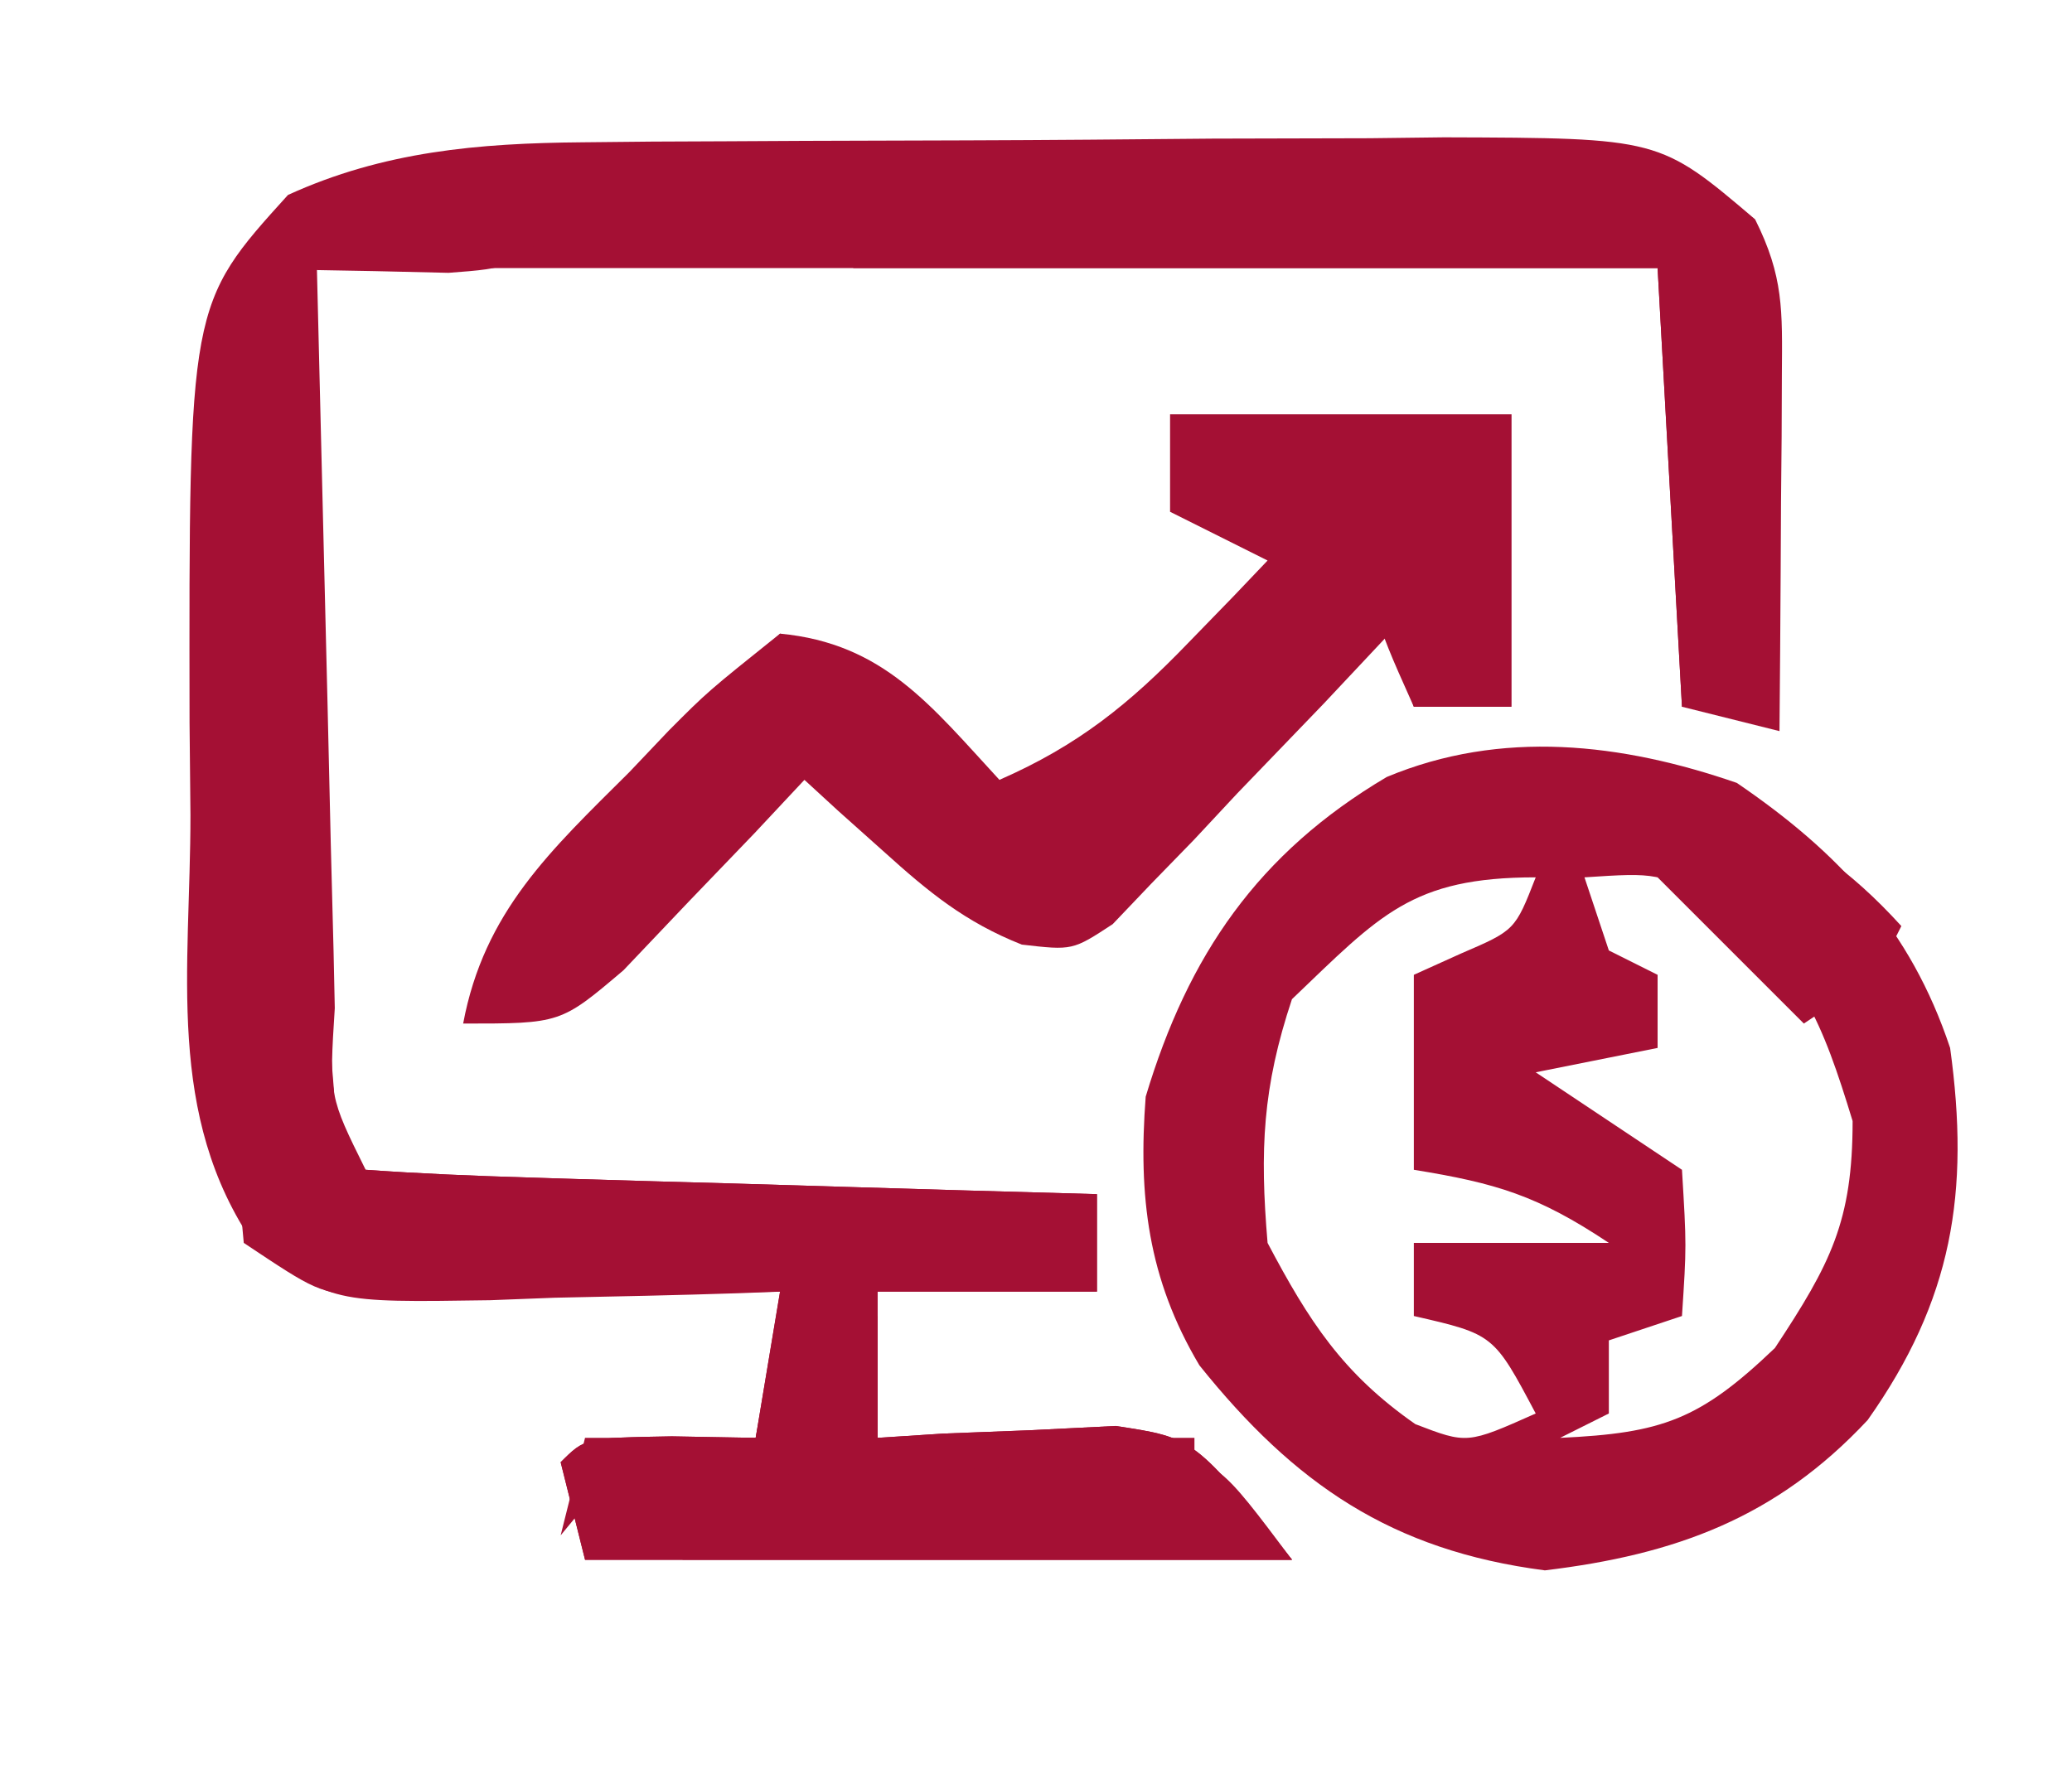
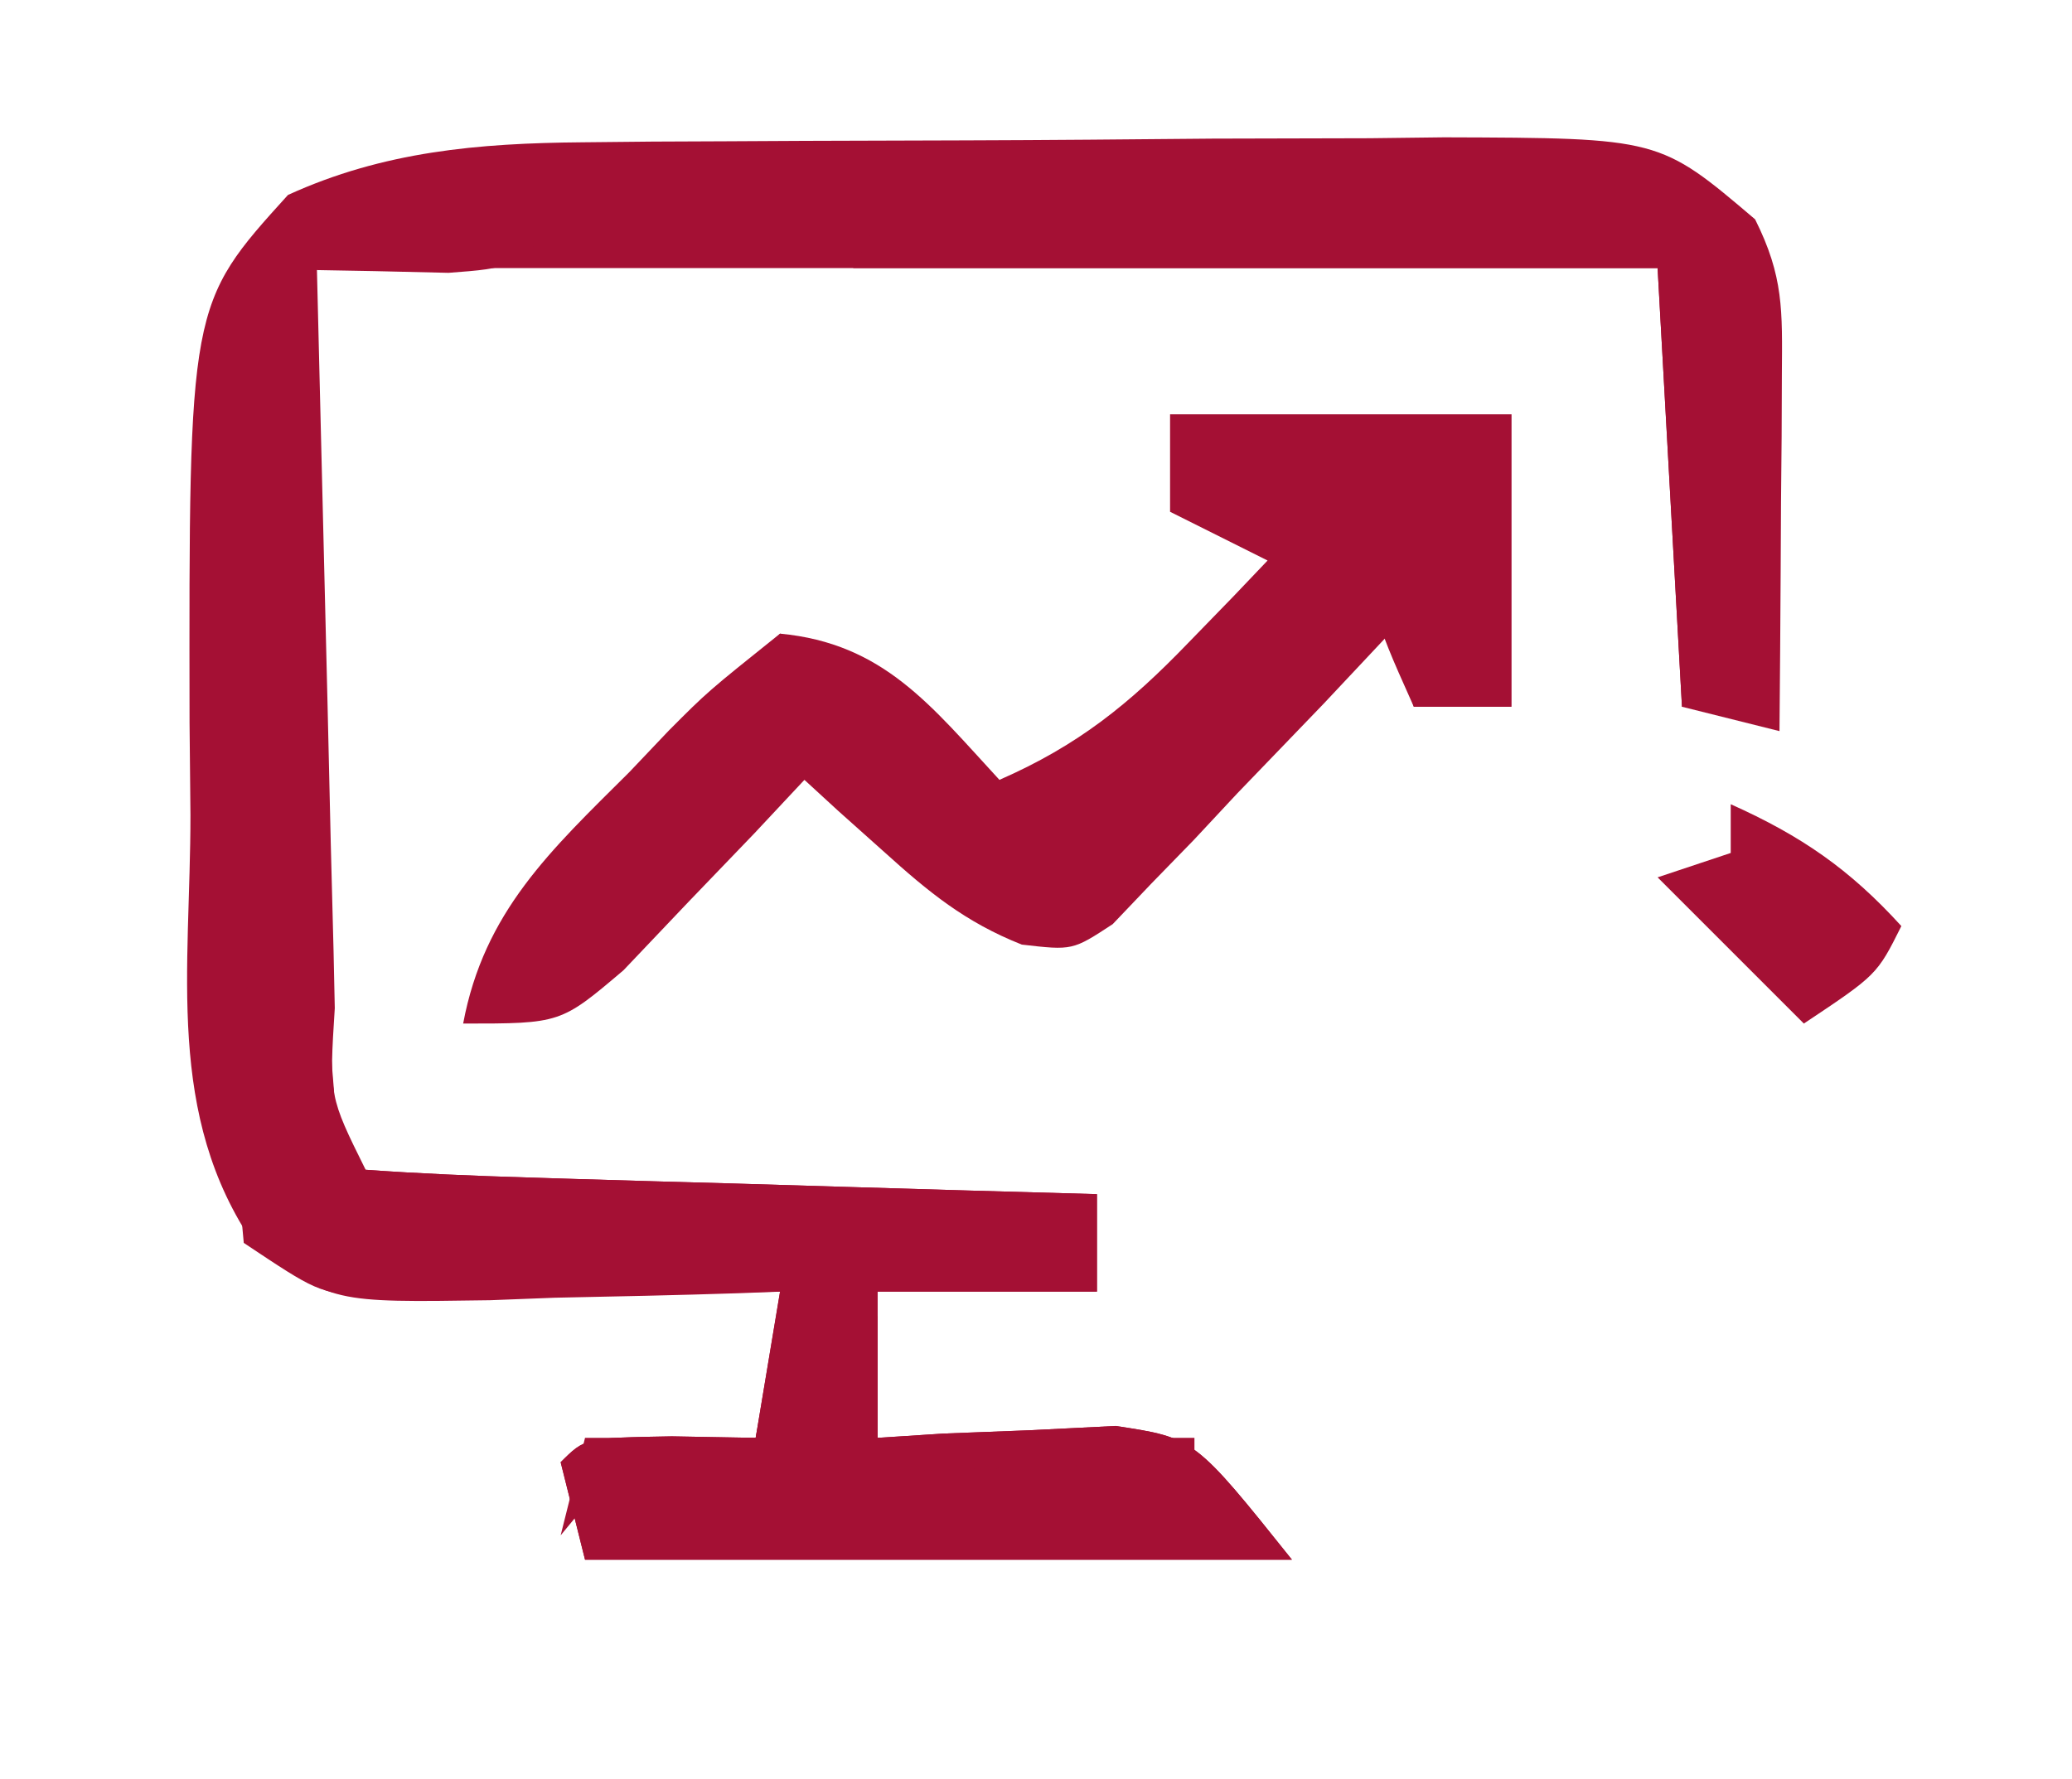
<svg xmlns="http://www.w3.org/2000/svg" version="1.1" width="85" height="73">
  <path d="M0 0 C0.944 -0.01 1.889 -0.019 2.862 -0.029 C3.871 -0.033 4.879 -0.038 5.918 -0.042 C7.488 -0.051 7.488 -0.051 9.089 -0.059 C11.298 -0.069 13.507 -0.075 15.716 -0.079 C19.093 -0.089 22.47 -0.12 25.848 -0.151 C27.996 -0.158 30.145 -0.163 32.293 -0.167 C33.806 -0.186 33.806 -0.186 35.349 -0.204 C44.181 -0.176 44.181 -0.176 48.105 3.161 C49.28 5.51 49.221 6.899 49.203 9.513 C49.198 10.789 49.198 10.789 49.193 12.091 C49.181 13.425 49.181 13.425 49.168 14.786 C49.163 15.683 49.159 16.581 49.154 17.505 C49.142 19.724 49.126 21.942 49.105 24.161 C47.785 23.831 46.465 23.501 45.105 23.161 C44.61 14.251 44.61 14.251 44.105 5.161 C25.955 5.161 7.805 5.161 -10.895 5.161 C-10.75 11.081 -10.606 17 -10.457 23.099 C-10.414 24.969 -10.371 26.839 -10.326 28.766 C-10.288 30.24 -10.25 31.714 -10.211 33.188 C-10.194 33.961 -10.178 34.733 -10.161 35.528 C-10.391 39.146 -10.391 39.146 -8.895 42.161 C-6.678 42.32 -4.456 42.412 -2.234 42.478 C-1.57 42.498 -0.905 42.519 -0.221 42.541 C1.909 42.606 4.038 42.665 6.168 42.724 C7.609 42.767 9.049 42.81 10.49 42.854 C14.029 42.962 17.567 43.063 21.105 43.161 C21.105 44.481 21.105 45.801 21.105 47.161 C18.135 47.161 15.165 47.161 12.105 47.161 C12.105 49.141 12.105 51.121 12.105 53.161 C12.998 53.103 13.89 53.045 14.809 52.985 C15.979 52.94 17.15 52.895 18.355 52.849 C19.516 52.791 20.676 52.733 21.871 52.673 C25.105 53.161 25.105 53.161 29.105 58.161 C19.535 58.161 9.965 58.161 0.105 58.161 C-0.225 56.841 -0.555 55.521 -0.895 54.161 C0.105 53.161 0.105 53.161 3.668 53.099 C4.802 53.119 5.937 53.14 7.105 53.161 C7.435 51.181 7.765 49.201 8.105 47.161 C7.551 47.182 6.996 47.203 6.425 47.225 C3.902 47.308 1.379 47.36 -1.145 47.411 C-2.454 47.461 -2.454 47.461 -3.789 47.513 C-10.287 47.612 -10.287 47.612 -13.441 45.271 C-17.136 39.908 -16.079 33.925 -16.082 27.599 C-16.094 26.348 -16.107 25.097 -16.119 23.808 C-16.146 6.646 -16.146 6.646 -12.082 2.161 C-8.167 0.372 -4.265 0.035 0 0 Z " fill="#a41034" transform="translate(23.895,5.839)" />
-   <path d="M0 0 C4.18 2.85 7.119 5.981 8.75 10.875 C9.569 16.808 8.848 21.219 5.367 26.145 C1.619 30.156 -2.509 31.665 -7.875 32.312 C-14.166 31.497 -18.148 28.762 -22.047 23.898 C-24.161 20.342 -24.561 16.96 -24.25 12.875 C-22.508 7.069 -19.644 2.884 -14.363 -0.242 C-9.658 -2.208 -4.719 -1.633 0 0 Z M-18.25 8.875 C-19.456 12.494 -19.573 15.067 -19.25 18.875 C-17.554 22.086 -16.172 24.232 -13.188 26.312 C-11.063 27.128 -11.063 27.128 -8.25 25.875 C-9.972 22.627 -9.972 22.627 -13.25 21.875 C-13.25 20.885 -13.25 19.895 -13.25 18.875 C-10.61 18.875 -7.97 18.875 -5.25 18.875 C-8.168 16.93 -9.875 16.422 -13.25 15.875 C-13.25 13.235 -13.25 10.595 -13.25 7.875 C-12.611 7.586 -11.971 7.298 -11.312 7 C-9.098 6.047 -9.098 6.047 -8.25 3.875 C-13.35 3.875 -14.642 5.427 -18.25 8.875 Z M-6.25 3.875 C-5.92 4.865 -5.59 5.855 -5.25 6.875 C-4.59 7.205 -3.93 7.535 -3.25 7.875 C-3.25 8.865 -3.25 9.855 -3.25 10.875 C-4.9 11.205 -6.55 11.535 -8.25 11.875 C-6.765 12.865 -6.765 12.865 -5.25 13.875 C-4.26 14.535 -3.27 15.195 -2.25 15.875 C-2.062 19 -2.062 19 -2.25 21.875 C-3.24 22.205 -4.23 22.535 -5.25 22.875 C-5.25 23.865 -5.25 24.855 -5.25 25.875 C-5.91 26.205 -6.57 26.535 -7.25 26.875 C-3.056 26.68 -1.526 26.139 1.562 23.188 C3.847 19.728 4.75 17.992 4.75 13.875 C3.518 9.837 2.61 7.542 -0.75 4.938 C-3.257 3.679 -3.257 3.679 -6.25 3.875 Z " fill="#a41034" transform="translate(71.25,32.125)" />
  <path d="M0 0 C0.33 0 0.66 0 1 0 C1.055 0.692 1.111 1.383 1.168 2.095 C1.42 5.21 1.678 8.324 1.938 11.438 C2.025 12.526 2.112 13.615 2.201 14.736 C2.288 15.771 2.375 16.805 2.465 17.871 C2.583 19.309 2.583 19.309 2.703 20.775 C2.767 22.969 2.767 22.969 4 24 C6.217 24.159 8.439 24.251 10.66 24.316 C11.657 24.348 11.657 24.348 12.674 24.379 C14.803 24.445 16.933 24.504 19.062 24.562 C20.503 24.606 21.944 24.649 23.385 24.693 C26.923 24.801 30.461 24.902 34 25 C34 26.32 34 27.64 34 29 C31.03 29 28.06 29 25 29 C25 30.98 25 32.96 25 35 C25.892 34.942 26.784 34.884 27.703 34.824 C28.874 34.779 30.044 34.734 31.25 34.688 C32.41 34.629 33.57 34.571 34.766 34.512 C38 35 38 35 42 40 C32.43 40 22.86 40 13 40 C12.67 38.68 12.34 37.36 12 36 C13 35 13 35 16.562 34.938 C17.697 34.958 18.831 34.979 20 35 C20.33 33.02 20.66 31.04 21 29 C20.44 29.01 19.88 29.021 19.303 29.032 C16.765 29.073 14.226 29.099 11.688 29.125 C10.366 29.15 10.366 29.15 9.018 29.176 C8.17 29.182 7.322 29.189 6.449 29.195 C5.669 29.206 4.889 29.216 4.085 29.227 C2 29 2 29 -1 27 C-1.249 24.294 -1.249 24.294 -1.074 20.898 C-1.019 19.687 -0.965 18.475 -0.908 17.227 C-0.835 15.956 -0.763 14.685 -0.688 13.375 C-0.626 12.096 -0.565 10.818 -0.502 9.5 C-0.348 6.332 -0.18 3.166 0 0 Z " fill="#a41034" transform="translate(11,24)" />
  <path d="M0 0 C4.62 0 9.24 0 14 0 C14 3.96 14 7.92 14 12 C12.68 12 11.36 12 10 12 C9.505 10.515 9.505 10.515 9 9 C8.108 9.95 7.216 10.9 6.297 11.879 C5.115 13.107 3.933 14.335 2.75 15.562 C2.163 16.191 1.577 16.819 0.973 17.467 C0.399 18.057 -0.175 18.646 -0.766 19.254 C-1.289 19.804 -1.813 20.354 -2.353 20.92 C-4 22 -4 22 -6.082 21.76 C-8.408 20.838 -9.897 19.612 -11.75 17.938 C-12.364 17.39 -12.977 16.842 -13.609 16.277 C-14.068 15.856 -14.527 15.434 -15 15 C-15.675 15.722 -16.351 16.444 -17.047 17.188 C-17.939 18.116 -18.831 19.044 -19.75 20 C-20.632 20.928 -21.513 21.856 -22.422 22.812 C-25 25 -25 25 -29 25 C-28.14 20.402 -25.405 17.89 -22.188 14.688 C-21.386 13.843 -21.386 13.843 -20.568 12.982 C-18.98 11.387 -18.98 11.387 -16 9 C-11.748 9.402 -9.807 11.96 -7 15 C-3.785 13.592 -1.678 11.897 0.75 9.375 C1.67 8.428 1.67 8.428 2.609 7.461 C3.068 6.979 3.527 6.497 4 6 C2.68 5.34 1.36 4.68 0 4 C0 2.68 0 1.36 0 0 Z " fill="#a41034" transform="translate(48,17)" />
  <path d="M0 0 C2.563 -0.054 5.124 -0.094 7.688 -0.125 C8.409 -0.142 9.13 -0.159 9.873 -0.176 C14.011 -0.214 17.392 -0.129 21 2 C23.855 5.521 23.224 9.942 23.125 14.25 C23.116 14.995 23.107 15.74 23.098 16.508 C23.074 18.339 23.038 20.169 23 22 C22.01 22 21.02 22 20 22 C19.505 13.09 19.505 13.09 19 4 C8.11 4 -2.78 4 -14 4 C-13.67 3.34 -13.34 2.68 -13 2 C-9.04 2 -5.08 2 -1 2 C-0.67 1.34 -0.34 0.68 0 0 Z " fill="#a41034" transform="translate(49,7)" />
-   <path d="M0 0 C4.104 -0.116 8.207 -0.187 12.312 -0.25 C13.48 -0.284 14.647 -0.317 15.85 -0.352 C17.527 -0.371 17.527 -0.371 19.238 -0.391 C20.27 -0.412 21.302 -0.433 22.365 -0.454 C25 0 25 0 28 4 C18.43 4 8.86 4 -1 4 C-0.67 2.68 -0.34 1.36 0 0 Z " fill="#a41034" transform="translate(25,60)" />
  <path d="M0 0 C4.29 0 8.58 0 13 0 C13 3.96 13 7.92 13 12 C11.68 12 10.36 12 9 12 C7.938 9.625 7.938 9.625 7 7 C7.33 6.34 7.66 5.68 8 5 C8.66 5 9.32 5 10 5 C10.33 4.01 10.66 3.02 11 2 C7.37 1.67 3.74 1.34 0 1 C0 0.67 0 0.34 0 0 Z " fill="#a41034" transform="translate(49,17)" />
  <path d="M0 0 C1.333 0 2.667 0 4 0 C4 1.65 4 3.3 4 5 C8.29 5 12.58 5 17 5 C17 5.33 17 5.66 17 6 C15.925 6.03 15.925 6.03 14.829 6.06 C11.594 6.155 8.359 6.265 5.125 6.375 C3.433 6.421 3.433 6.421 1.707 6.469 C0.631 6.507 -0.446 6.546 -1.555 6.586 C-2.55 6.617 -3.545 6.649 -4.57 6.681 C-7.179 6.772 -7.179 6.772 -9 9 C-8.67 7.68 -8.34 6.36 -8 5 C-5.69 5 -3.38 5 -1 5 C-0.67 3.35 -0.34 1.7 0 0 Z " fill="#a41034" transform="translate(32,54)" />
  <path d="M0 0 C2.884 1.293 4.872 2.659 7 5 C6 7 6 7 3 9 C1 7 -1 5 -3 3 C-2.01 2.67 -1.02 2.34 0 2 C0 1.34 0 0.68 0 0 Z " fill="#a41034" transform="translate(71,33)" />
  <path d="M0 0 C5.28 0 10.56 0 16 0 C16 0.66 16 1.32 16 2 C10.064 2.893 4.93 2.97 -1 2 C-0.67 1.34 -0.34 0.68 0 0 Z " fill="#a41034" transform="translate(49,7)" />
-   <path d="M0 0 C1.32 1.32 2.64 2.64 4 4 C-4.25 4 -12.5 4 -21 4 C-21 3.67 -21 3.34 -21 3 C-14.07 3 -7.14 3 0 3 C0 2.01 0 1.02 0 0 Z " fill="#a41034" transform="translate(49,60)" />
  <path d="M0 0 C0 0.66 0 1.32 0 2 C1.98 2 3.96 2 6 2 C4 4 4 4 1.398 4.195 C0.401 4.172 -0.597 4.149 -1.625 4.125 C-3.129 4.098 -3.129 4.098 -4.664 4.07 C-5.435 4.047 -6.206 4.024 -7 4 C-3.375 0 -3.375 0 0 0 Z " fill="#a41034" transform="translate(17,7)" />
-   <path d="M0 0 C0.99 0.33 1.98 0.66 3 1 C2.01 1.495 2.01 1.495 1 2 C1 3.32 1 4.64 1 6 C-0.65 5.67 -2.3 5.34 -4 5 C-2.68 3.35 -1.36 1.7 0 0 Z " fill="#a41034" transform="translate(32,26)" />
+   <path d="M0 0 C0.99 0.33 1.98 0.66 3 1 C1 3.32 1 4.64 1 6 C-0.65 5.67 -2.3 5.34 -4 5 C-2.68 3.35 -1.36 1.7 0 0 Z " fill="#a41034" transform="translate(32,26)" />
</svg>